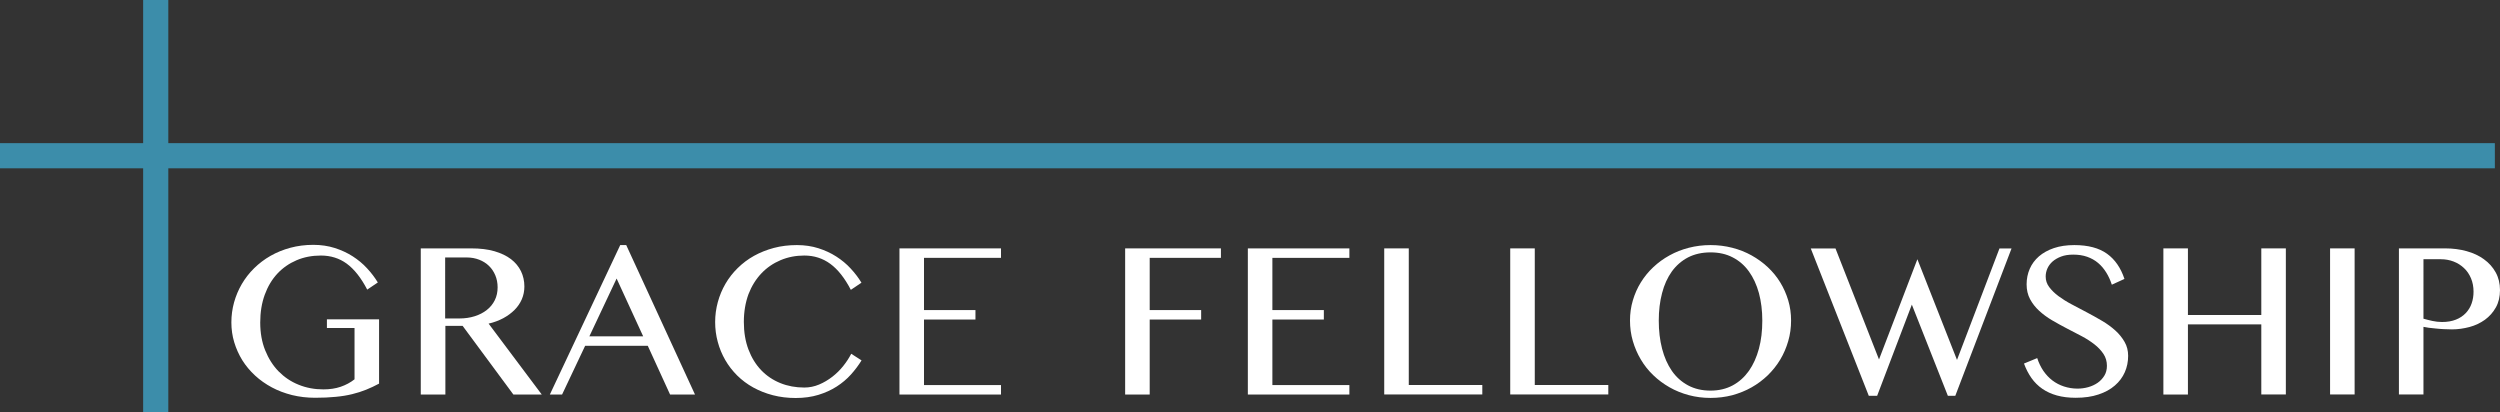
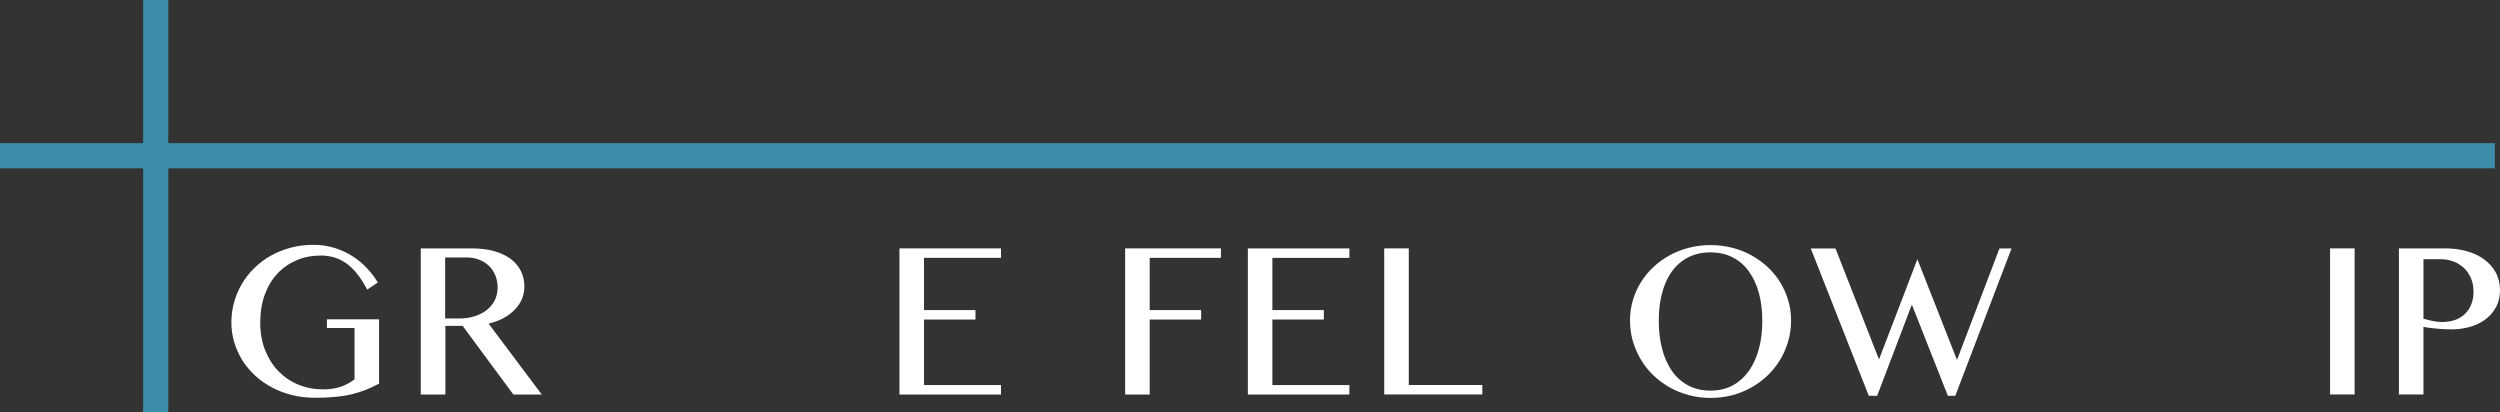
<svg xmlns="http://www.w3.org/2000/svg" version="1.1" id="Layer_1" x="0px" y="0px" viewBox="0 0 325 53.58" style="enable-background:new 0 0 325 53.58;" xml:space="preserve">
  <rect x="0" y="0" width="325" height="53.58" fill="#333333" stroke="none" />
  <style type="text/css">
	.st0{fill:#FFFFFF;}
	.st1{fill:#3C8DAA;}
</style>
  <g>
    <g>
      <path class="st0" d="M41.72,33.22c-1.15,0-2.2,0.2-3.16,0.61c-0.96,0.41-1.8,0.99-2.5,1.74c-0.7,0.75-1.25,1.67-1.64,2.74    c-0.39,1.07-0.59,2.28-0.59,3.61c0,1.34,0.21,2.54,0.64,3.61c0.43,1.07,1.01,1.99,1.74,2.74c0.74,0.75,1.6,1.34,2.6,1.74    c1,0.41,2.07,0.61,3.22,0.61c0.84,0,1.59-0.11,2.26-0.34c0.67-0.23,1.27-0.55,1.8-0.97v-6.67h-3.59v-1.13h6.78v8.36    c-0.55,0.3-1.11,0.56-1.68,0.79c-0.56,0.23-1.17,0.42-1.82,0.58c-0.65,0.16-1.37,0.28-2.15,0.35c-0.79,0.08-1.67,0.12-2.67,0.12    c-1.05,0-2.04-0.12-2.99-0.35c-0.95-0.24-1.83-0.57-2.63-1c-0.8-0.43-1.53-0.94-2.18-1.54c-0.65-0.6-1.2-1.26-1.66-1.99    c-0.45-0.73-0.8-1.51-1.05-2.34c-0.25-0.83-0.37-1.69-0.37-2.58s0.12-1.76,0.35-2.6c0.24-0.85,0.57-1.64,1.01-2.39    c0.44-0.75,0.97-1.43,1.6-2.05s1.34-1.16,2.13-1.61c0.79-0.45,1.65-0.8,2.58-1.05c0.93-0.25,1.92-0.38,2.98-0.38    c1.01,0,1.94,0.14,2.79,0.41c0.85,0.27,1.63,0.63,2.33,1.08c0.7,0.45,1.33,0.97,1.87,1.56c0.55,0.59,1.01,1.2,1.4,1.84l-1.38,0.93    c-0.8-1.54-1.69-2.66-2.67-3.38C44.12,33.58,43,33.22,41.72,33.22z" />
      <path class="st0" d="M54.7,32.29h6.57c1.15,0,2.15,0.12,3.01,0.37c0.86,0.25,1.57,0.59,2.15,1.03c0.57,0.44,1,0.96,1.3,1.57    c0.29,0.6,0.44,1.27,0.44,1.98c0,0.59-0.11,1.14-0.33,1.66c-0.22,0.51-0.54,0.98-0.95,1.39c-0.41,0.41-0.9,0.77-1.47,1.08    c-0.57,0.3-1.2,0.54-1.9,0.7l6.91,9.22h-3.69l-6.6-8.93h-2.24v8.93H54.7V32.29z M57.89,41.4h1.84c0.72,0,1.38-0.1,1.98-0.29    c0.6-0.19,1.13-0.46,1.57-0.81c0.45-0.35,0.79-0.77,1.04-1.27c0.25-0.5,0.37-1.06,0.37-1.68c0-0.56-0.1-1.08-0.3-1.56    c-0.2-0.48-0.48-0.89-0.83-1.23c-0.35-0.34-0.78-0.61-1.27-0.8s-1.03-0.29-1.61-0.29h-2.81V41.4z" />
-       <path class="st0" d="M81.41,31.86l8.94,19.43h-3.24l-2.9-6.34h-8.14l-3,6.34h-1.59l9.15-19.43H81.41z M76.62,43.72h6.99    l-3.45-7.51L76.62,43.72z" />
-       <path class="st0" d="M96.7,41.85c0,1.34,0.2,2.53,0.6,3.59c0.4,1.05,0.95,1.95,1.65,2.68c0.7,0.73,1.53,1.29,2.49,1.68    c0.96,0.39,2,0.58,3.12,0.58c0.66,0,1.3-0.13,1.92-0.39c0.62-0.26,1.19-0.6,1.72-1.01c0.53-0.41,1.01-0.88,1.42-1.4    c0.42-0.52,0.76-1.05,1.04-1.59l1.34,0.86c-0.39,0.64-0.85,1.25-1.38,1.84c-0.53,0.59-1.15,1.11-1.85,1.56    c-0.7,0.45-1.49,0.81-2.37,1.08c-0.88,0.27-1.87,0.41-2.96,0.41c-1.05,0-2.03-0.12-2.96-0.36c-0.93-0.24-1.78-0.58-2.56-1.01    c-0.78-0.43-1.47-0.95-2.09-1.56c-0.61-0.61-1.13-1.28-1.55-2.01c-0.42-0.73-0.75-1.52-0.97-2.35c-0.23-0.84-0.34-1.7-0.34-2.59    s0.12-1.76,0.35-2.6c0.23-0.84,0.56-1.63,0.99-2.37c0.43-0.74,0.96-1.42,1.59-2.04c0.63-0.62,1.33-1.15,2.12-1.59    c0.79-0.44,1.65-0.78,2.58-1.03c0.94-0.25,1.94-0.37,3-0.37c1.01,0,1.94,0.14,2.79,0.41c0.85,0.27,1.63,0.63,2.33,1.08    c0.7,0.45,1.33,0.97,1.87,1.56c0.55,0.59,1.01,1.2,1.4,1.84l-1.38,0.93c-0.8-1.54-1.69-2.66-2.67-3.38    c-0.98-0.72-2.11-1.08-3.38-1.08c-1.1,0-2.13,0.2-3.08,0.6c-0.95,0.4-1.79,0.97-2.5,1.72s-1.27,1.65-1.68,2.71    C96.91,39.32,96.7,40.52,96.7,41.85z" />
      <path class="st0" d="M130.13,32.29v1.23h-10.01v6.79h6.69v1.23h-6.69v8.52h10.01v1.23h-13.2V32.29H130.13z" />
      <path class="st0" d="M158.72,32.29v1.23h-9.26v6.79h6.69v1.23h-6.69v9.75h-3.19V32.29H158.72z" />
      <path class="st0" d="M175.42,32.29v1.23h-10.01v6.79h6.69v1.23h-6.69v8.52h10.01v1.23h-13.2V32.29H175.42z" />
      <path class="st0" d="M179.95,32.29h3.19v17.76h9.56v1.23h-12.75V32.29z" />
-       <path class="st0" d="M196.33,32.29h3.19v17.76h9.56v1.23h-12.75V32.29z" />
      <path class="st0" d="M222.37,51.73c-0.98,0-1.92-0.12-2.82-0.36s-1.74-0.58-2.51-1.02c-0.77-0.44-1.48-0.96-2.11-1.57    c-0.64-0.61-1.18-1.29-1.62-2.04c-0.45-0.75-0.79-1.55-1.04-2.4s-0.37-1.74-0.37-2.67c0-0.91,0.12-1.78,0.37-2.62    c0.25-0.84,0.59-1.62,1.04-2.34c0.45-0.73,0.99-1.39,1.62-1.98c0.64-0.6,1.34-1.11,2.11-1.53c0.77-0.43,1.61-0.76,2.51-0.99    c0.9-0.23,1.84-0.35,2.82-0.35c0.98,0,1.92,0.12,2.82,0.35c0.9,0.23,1.74,0.56,2.51,0.99c0.77,0.43,1.48,0.94,2.11,1.53    c0.64,0.6,1.18,1.26,1.62,1.98c0.45,0.73,0.79,1.51,1.04,2.34c0.25,0.84,0.37,1.71,0.37,2.62c0,0.92-0.12,1.81-0.37,2.67    c-0.25,0.86-0.59,1.66-1.04,2.41c-0.45,0.75-0.99,1.42-1.62,2.04c-0.64,0.61-1.34,1.14-2.11,1.57c-0.77,0.44-1.61,0.77-2.51,1.02    C224.29,51.61,223.35,51.73,222.37,51.73z M222.37,50.78c1.08,0,2.04-0.23,2.88-0.68c0.84-0.45,1.54-1.09,2.11-1.89    c0.57-0.81,1-1.77,1.3-2.88c0.3-1.11,0.44-2.33,0.44-3.65c0-1.3-0.15-2.49-0.44-3.58c-0.3-1.09-0.73-2.02-1.3-2.81    c-0.57-0.79-1.27-1.4-2.11-1.83c-0.84-0.44-1.8-0.65-2.88-0.65c-1.11,0-2.08,0.22-2.92,0.65c-0.84,0.44-1.54,1.05-2.11,1.83    c-0.56,0.79-0.99,1.72-1.27,2.81c-0.29,1.09-0.43,2.28-0.43,3.58c0,1.32,0.14,2.53,0.43,3.65c0.29,1.11,0.71,2.07,1.27,2.88    c0.56,0.81,1.27,1.44,2.11,1.89C220.29,50.55,221.26,50.78,222.37,50.78z" />
      <path class="st0" d="M238.61,32.29l5.66,14.44l4.99-13.03l5.15,13.09l5.52-14.49h1.57l-7.31,19.15h-0.97l-4.68-11.85l-4.51,11.85    h-1.09l-7.54-19.15H238.61z" />
-       <path class="st0" d="M270.07,50.52c0.47,0,0.94-0.06,1.4-0.19c0.46-0.13,0.87-0.32,1.23-0.57c0.36-0.25,0.65-0.57,0.87-0.93    s0.33-0.79,0.33-1.27c0-0.58-0.15-1.1-0.45-1.55c-0.3-0.45-0.69-0.87-1.18-1.25c-0.49-0.38-1.04-0.74-1.67-1.07    c-0.63-0.33-1.27-0.67-1.92-1c-0.65-0.34-1.29-0.69-1.92-1.06c-0.63-0.37-1.18-0.78-1.67-1.23c-0.49-0.45-0.88-0.95-1.18-1.51    c-0.3-0.56-0.45-1.2-0.45-1.93c0-0.73,0.14-1.4,0.41-2.02c0.27-0.62,0.67-1.16,1.2-1.62c0.53-0.45,1.17-0.81,1.94-1.07    c0.77-0.26,1.65-0.39,2.65-0.39c1.8,0,3.22,0.38,4.26,1.13c1.04,0.75,1.79,1.85,2.26,3.27l-1.64,0.75    c-0.19-0.58-0.43-1.11-0.73-1.59c-0.3-0.48-0.65-0.9-1.06-1.24c-0.41-0.35-0.89-0.61-1.42-0.8c-0.54-0.19-1.14-0.28-1.81-0.28    c-0.6,0-1.12,0.08-1.57,0.25c-0.45,0.17-0.82,0.39-1.12,0.65c-0.3,0.27-0.52,0.57-0.67,0.91c-0.15,0.34-0.22,0.69-0.22,1.04    c0,0.5,0.15,0.96,0.46,1.37c0.31,0.41,0.71,0.81,1.21,1.18c0.5,0.37,1.07,0.73,1.72,1.07c0.65,0.34,1.3,0.69,1.97,1.04    c0.67,0.35,1.32,0.72,1.97,1.1c0.65,0.38,1.22,0.8,1.72,1.25c0.5,0.45,0.9,0.95,1.21,1.49c0.31,0.54,0.46,1.14,0.46,1.81    c0,0.75-0.14,1.46-0.43,2.12c-0.29,0.66-0.72,1.24-1.29,1.73c-0.57,0.5-1.28,0.89-2.13,1.17c-0.85,0.29-1.84,0.43-2.97,0.43    c-0.91,0-1.72-0.1-2.44-0.3c-0.72-0.2-1.35-0.49-1.9-0.87c-0.55-0.38-1.02-0.85-1.41-1.4c-0.39-0.55-0.71-1.18-0.97-1.88    l1.72-0.71c0.2,0.62,0.47,1.17,0.8,1.66c0.34,0.49,0.73,0.91,1.18,1.25c0.45,0.34,0.95,0.6,1.5,0.78S269.46,50.52,270.07,50.52z" />
-       <path class="st0" d="M284.43,42.18v9.11h-3.19V32.29h3.19v8.66h9.54v-8.66h3.19v18.99h-3.19v-9.11H284.43z" />
      <path class="st0" d="M302.91,32.29h3.19v18.99h-3.19V32.29z" />
      <path class="st0" d="M311.86,32.29h6.01c0.99,0,1.92,0.12,2.79,0.36c0.87,0.24,1.62,0.59,2.26,1.06c0.64,0.46,1.15,1.03,1.52,1.7    c0.37,0.67,0.56,1.44,0.56,2.3c0,0.86-0.18,1.62-0.54,2.26c-0.36,0.64-0.83,1.17-1.42,1.6c-0.59,0.42-1.25,0.74-2,0.94    c-0.75,0.2-1.51,0.31-2.28,0.31c-0.33,0-0.67-0.01-1.04-0.03c-0.36-0.02-0.71-0.04-1.05-0.08c-0.34-0.03-0.65-0.07-0.93-0.1    c-0.29-0.04-0.52-0.08-0.69-0.12v8.79h-3.19V32.29z M315.05,41.43c0.35,0.1,0.74,0.2,1.15,0.29c0.41,0.09,0.83,0.14,1.26,0.14    c0.69,0,1.29-0.1,1.81-0.31c0.51-0.2,0.94-0.49,1.28-0.85c0.34-0.36,0.6-0.78,0.76-1.25c0.17-0.48,0.25-0.99,0.25-1.53    c0-0.64-0.11-1.22-0.33-1.74c-0.22-0.52-0.52-0.97-0.91-1.33c-0.38-0.36-0.83-0.65-1.35-0.85c-0.52-0.2-1.07-0.3-1.66-0.3h-2.26    V41.43z" />
    </g>
    <polygon class="st1" points="324.33,18.61 21.88,18.61 21.88,0 18.61,0 18.61,18.61 0,18.61 0,21.88 18.61,21.88 18.61,53.58    21.88,53.58 21.88,21.88 324.33,21.88  " />
  </g>
</svg>